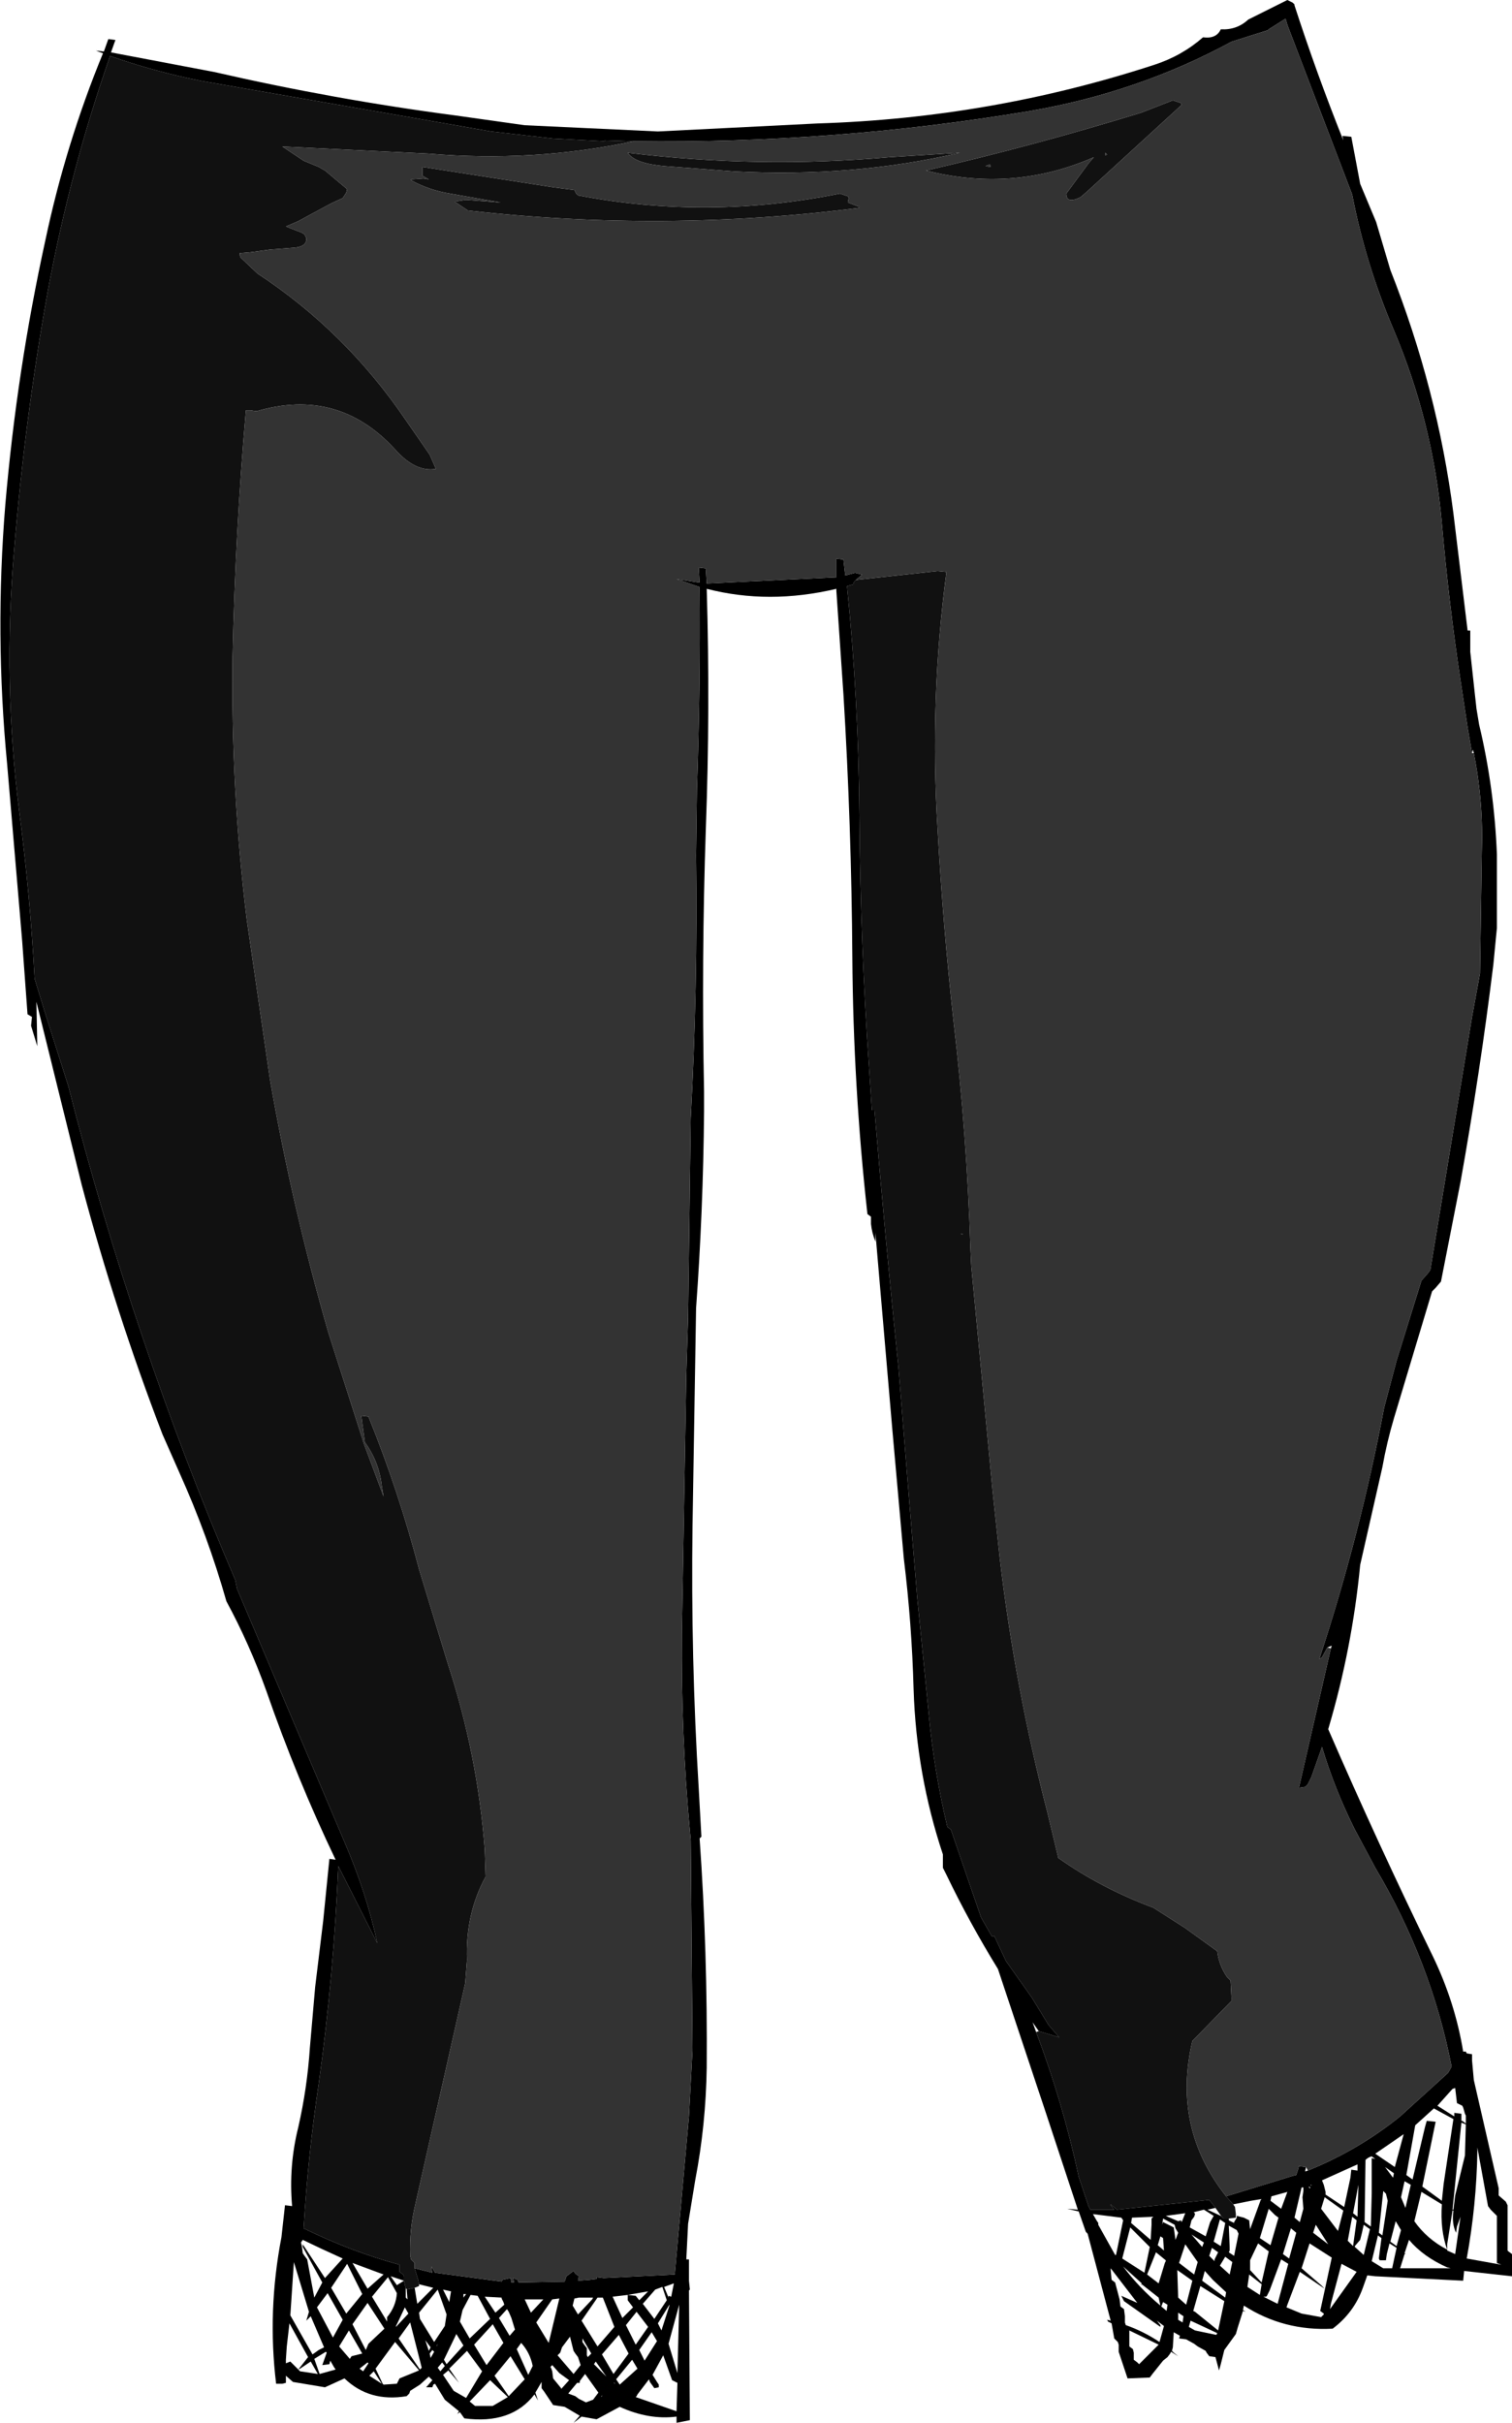
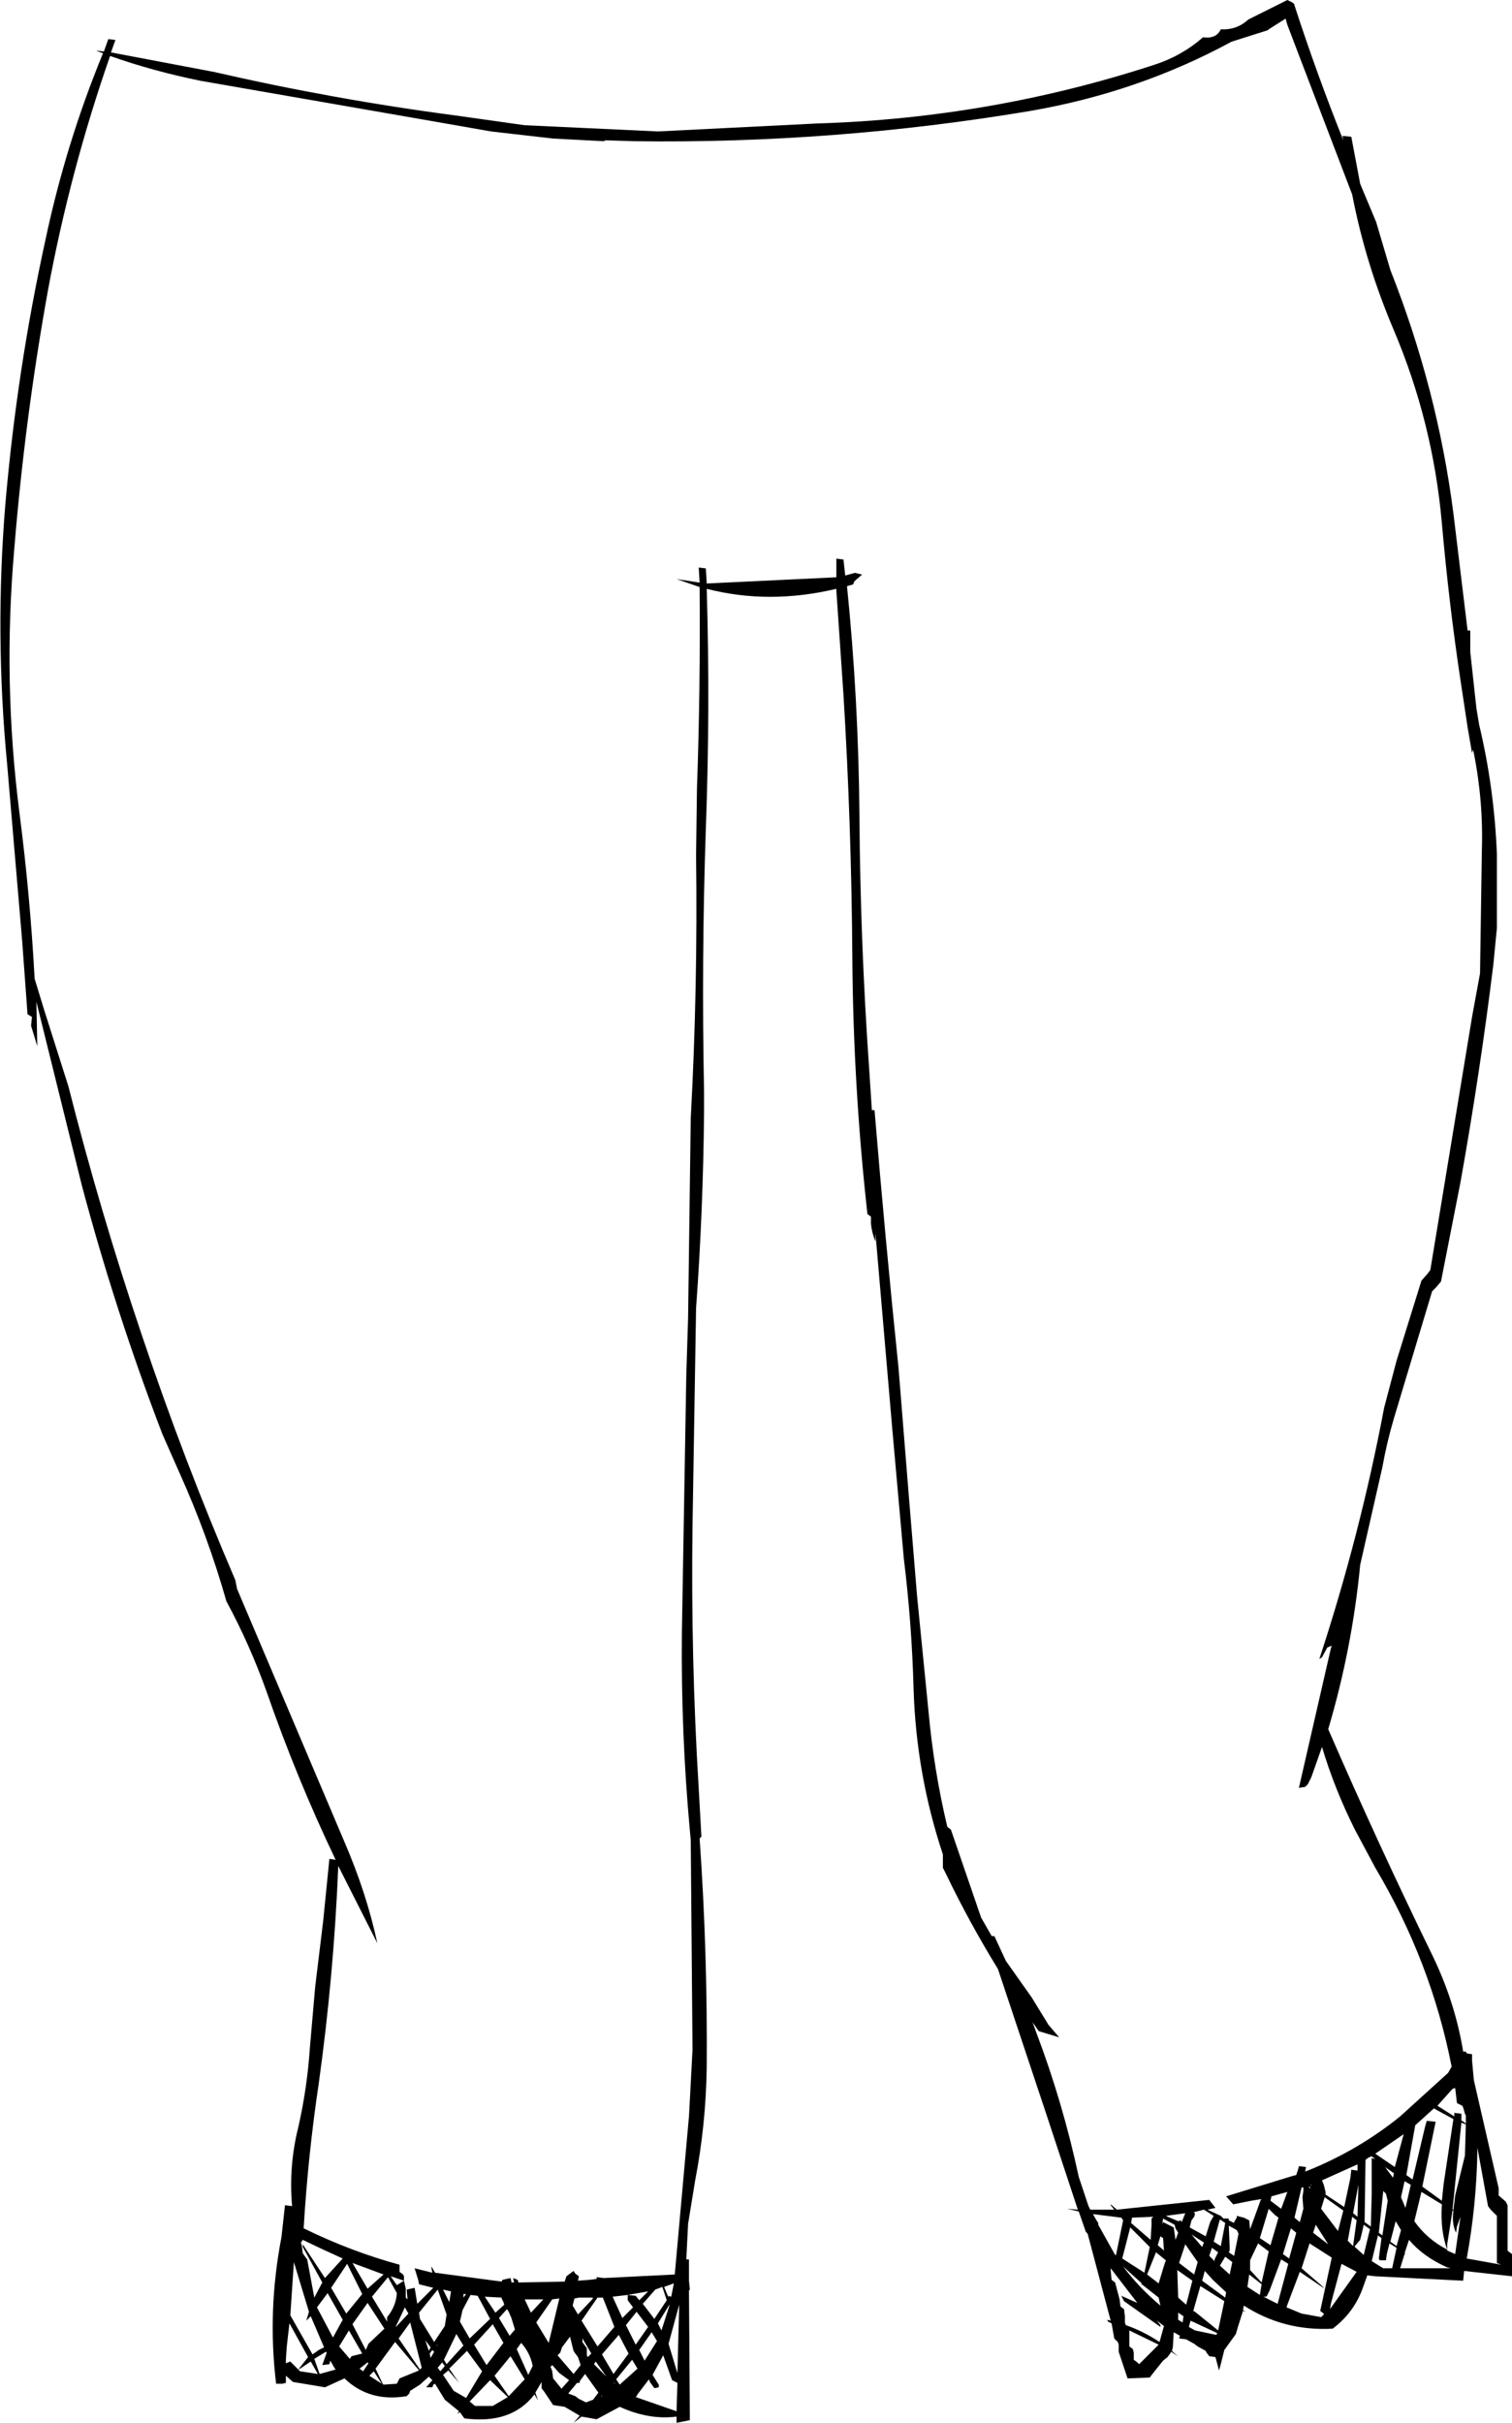
<svg xmlns="http://www.w3.org/2000/svg" height="136.4px" width="85.15px">
  <g transform="matrix(1.0, 0.0, 0.0, 1.0, 42.6, 68.2)">
-     <path d="M-19.75 60.65 L-19.85 60.2 -19.85 60.15 -19.85 59.95 -19.9 59.85 -20.1 59.7 -20.1 59.3 Q-22.85 58.55 -25.5 57.25 -25.25 53.1 -24.65 49.1 -23.8 43.0 -23.55 36.85 L-21.35 41.2 Q-21.95 38.4 -23.2 35.5 L-29.25 21.25 -29.35 20.75 Q-32.25 14.0 -34.6 7.0 -36.95 0.05 -38.75 -7.05 L-40.1 -11.3 -40.65 -13.1 Q-40.9 -17.75 -41.5 -22.4 -42.45 -29.8 -41.8 -37.25 -41.2 -44.65 -39.9 -51.85 -38.65 -58.6 -36.4 -65.05 -34.0 -64.2 -31.3 -63.65 L-17.8 -61.3 -14.95 -60.8 -11.45 -60.4 -8.6 -60.25 -8.5 -60.3 -6.9 -60.25 Q-12.55 -59.05 -18.45 -59.55 L-26.7 -59.95 -25.5 -59.15 -24.65 -58.8 -24.3 -58.6 -23.05 -57.55 -23.1 -57.35 -23.2 -57.2 -23.3 -57.05 -23.95 -56.75 -25.25 -56.05 -25.8 -55.75 -26.5 -55.45 -26.25 -55.35 -25.6 -55.1 -25.45 -55.0 -25.35 -54.8 Q-25.3 -54.3 -26.1 -54.25 L-27.4 -54.15 -28.5 -54.0 -29.1 -53.95 -29.1 -53.85 -29.05 -53.7 -28.1 -52.8 Q-23.15 -49.55 -19.75 -44.55 L-18.4 -42.6 -18.05 -41.8 Q-19.2 -41.6 -20.35 -42.9 -23.55 -46.4 -28.15 -45.05 L-28.5 -45.1 -28.75 -45.1 Q-29.35 -38.25 -29.5 -31.25 -29.6 -23.7 -28.7 -16.4 L-27.4 -7.45 Q-26.15 -0.25 -24.1 6.85 L-22.1 13.1 -21.0 16.05 -21.1 15.45 Q-21.25 14.1 -22.05 13.0 L-22.2 11.9 -22.25 11.5 -21.85 11.55 Q-20.15 15.75 -19.0 20.15 L-17.4 25.4 Q-15.7 30.6 -15.3 35.95 L-15.25 37.45 Q-16.4 39.55 -16.3 42.15 L-16.4 43.45 -19.2 55.85 Q-19.55 57.3 -19.5 58.8 L-19.45 59.0 -19.25 59.2 -19.25 59.5 -19.05 60.15 -19.0 60.4 -19.0 60.5 -19.25 60.6 -19.7 60.7 -19.7 60.65 -19.75 60.65 M26.45 55.45 L26.85 55.9 26.95 56.05 27.0 56.45 27.0 56.65 26.6 56.7 26.3 56.7 26.2 56.6 25.85 56.1 25.5 55.65 20.3 56.2 19.95 55.9 19.95 55.95 20.15 56.2 18.8 56.2 18.7 56.0 18.15 54.35 Q17.25 50.15 15.75 46.2 L15.9 46.15 17.05 46.5 16.45 45.8 15.5 44.25 14.05 42.2 13.4 40.8 13.25 40.8 12.65 39.75 10.95 34.8 10.75 34.65 Q10.0 31.5 9.7 28.25 L9.05 21.7 8.6 16.25 8.0 8.8 Q7.25 1.55 6.65 -5.7 L6.5 -5.7 6.35 -8.0 Q5.85 -15.1 5.8 -22.25 5.75 -28.8 5.1 -35.2 L5.45 -35.3 5.5 -35.45 5.6 -35.55 5.25 -35.6 5.6 -35.55 10.2 -36.05 10.7 -36.0 Q9.75 -28.85 10.2 -21.55 10.5 -16.1 11.1 -10.7 11.85 -4.3 12.05 2.05 L12.1 3.1 13.3 15.75 13.7 19.5 Q14.55 26.75 16.4 33.9 L17.0 36.4 Q19.4 38.1 22.35 39.2 L24.15 40.35 25.95 41.65 Q26.05 42.45 26.5 43.1 L26.7 43.3 26.75 44.25 26.75 44.45 24.55 46.7 Q23.4 51.6 26.45 55.45 M-18.8 -58.7 L-18.8 -58.8 -11.4 -57.65 -10.25 -57.5 -10.15 -57.3 -10.05 -57.2 Q-2.75 -55.8 4.7 -57.3 L5.15 -57.15 5.2 -57.05 5.15 -56.85 5.15 -56.8 5.8 -56.55 5.8 -56.5 Q-5.15 -55.1 -16.25 -56.35 L-17.0 -56.85 -16.35 -56.95 -14.4 -56.8 -17.25 -57.3 Q-18.45 -57.5 -19.45 -58.05 L-19.45 -58.1 -18.75 -58.15 -18.45 -58.1 -18.8 -58.3 -18.8 -58.5 -18.8 -58.7 M-7.25 -59.6 Q0.1 -58.7 7.5 -59.35 L11.45 -59.6 Q5.45 -58.2 -1.25 -58.55 L-5.2 -58.85 Q-6.85 -59.0 -7.25 -59.6 M23.9 -62.4 L23.95 -62.3 18.6 -57.4 18.25 -57.1 Q17.45 -56.7 17.45 -57.3 L18.7 -59.0 19.0 -59.35 18.65 -59.2 Q14.25 -57.4 9.55 -58.6 15.45 -59.95 21.65 -61.85 L23.45 -62.55 23.9 -62.4 M13.2 -58.8 L13.15 -58.95 12.9 -58.85 13.2 -58.8 M19.75 -59.5 L19.65 -59.6 19.65 -59.45 19.75 -59.5 M11.6 1.25 L11.5 1.25 11.6 1.3 11.6 1.25" fill="#111111" fill-rule="evenodd" stroke="none" />
-     <path d="M-40.05 -54.65 Q-38.9 -60.1 -36.8 -65.2 L-37.2 -65.35 -36.75 -65.3 -36.5 -66.0 -36.1 -65.95 -36.35 -65.25 -30.55 -64.15 Q-23.8 -62.6 -16.95 -61.7 L-13.05 -61.15 -5.55 -60.8 3.45 -61.25 Q13.2 -61.55 22.4 -64.55 23.95 -65.05 25.15 -66.1 25.9 -66.0 26.15 -66.55 27.05 -66.5 27.7 -67.1 L29.9 -68.2 30.2 -68.05 30.3 -67.95 30.3 -67.9 Q31.55 -64.05 33.05 -60.3 L33.0 -60.55 33.5 -60.5 34.0 -57.85 34.9 -55.7 35.7 -53.0 Q38.35 -46.3 39.25 -39.3 L40.05 -32.7 40.2 -32.7 40.2 -31.5 40.45 -29.2 40.55 -28.3 40.7 -27.4 Q41.55 -23.85 41.7 -20.1 L41.7 -15.95 41.65 -15.45 41.5 -13.9 Q40.75 -7.8 39.65 -1.65 L38.55 3.95 38.25 4.3 38.05 4.5 35.9 11.65 Q35.5 13.0 35.25 14.4 L34.0 19.9 Q33.55 24.6 32.2 29.15 35.0 35.6 38.1 41.95 39.35 44.55 39.8 47.3 L39.95 47.3 40.0 47.4 40.3 47.45 40.3 47.8 40.4 48.9 41.8 55.0 41.8 55.4 42.2 55.75 42.3 55.95 42.3 58.2 42.3 58.5 42.35 58.55 42.55 58.7 42.55 59.65 42.55 59.95 39.85 59.65 39.85 59.7 39.8 60.2 34.85 59.95 34.4 59.9 34.15 60.6 Q33.65 62.0 32.45 62.9 29.7 63.05 27.45 61.6 L27.4 61.85 27.55 61.95 27.4 61.9 27.1 62.85 27.0 63.2 26.35 64.1 26.15 64.9 26.05 65.25 25.85 64.5 25.5 64.45 25.35 64.25 25.3 64.15 24.85 63.9 24.65 63.75 24.2 63.5 23.8 63.45 23.85 63.3 23.5 63.1 23.45 63.95 23.4 64.15 23.5 64.25 23.75 64.45 23.35 64.2 23.3 64.3 23.15 64.5 22.9 64.7 22.3 65.45 22.15 65.65 20.9 65.7 20.4 64.2 20.4 63.8 20.35 63.65 20.15 63.45 20.0 62.6 19.8 62.5 19.75 62.4 19.95 62.45 18.65 57.55 18.55 57.45 18.15 56.3 17.5 56.15 18.1 56.2 16.3 50.75 13.6 42.65 Q12.0 40.05 10.7 37.35 L10.5 36.95 10.5 36.4 10.5 36.2 Q9.0 31.7 8.85 26.9 8.75 23.2 8.3 19.55 L7.65 12.25 6.7 1.2 6.7 1.7 Q6.5 1.2 6.45 0.7 L6.45 0.3 6.25 0.15 Q5.45 -7.05 5.4 -14.3 5.35 -21.75 4.9 -29.1 L4.5 -34.95 4.5 -35.05 Q0.7 -34.15 -2.8 -35.05 -2.6 -28.3 -2.85 -21.55 -3.1 -14.2 -2.95 -6.75 L-2.95 -5.6 Q-3.0 -0.05 -3.4 5.45 L-3.6 17.7 Q-3.7 25.15 -3.25 32.5 L-3.1 35.2 -3.2 35.3 Q-2.75 41.7 -2.8 48.2 -2.85 51.45 -3.45 54.55 L-3.85 57.0 -3.95 59.0 -3.8 59.0 -3.8 59.9 -3.8 59.95 -3.8 60.0 -3.8 60.2 -3.75 60.7 -3.8 60.75 -3.75 68.05 -4.5 68.2 -4.5 67.85 Q-6.05 68.05 -7.7 67.3 L-9.0 68.0 -9.85 67.85 -10.1 68.05 -10.3 68.2 -9.95 67.8 -10.8 67.3 -11.45 67.2 -11.95 66.45 -12.1 66.25 -12.1 66.05 -12.1 65.9 -12.45 66.5 -12.4 66.65 -12.3 66.95 -12.5 66.6 Q-13.8 68.3 -16.45 67.95 L-16.7 67.6 -16.85 67.7 -16.75 67.55 -17.55 66.9 -18.1 66.0 -18.2 66.05 -18.25 66.2 -18.6 66.2 -18.25 65.8 -18.45 65.6 -18.95 66.05 -19.5 66.4 -19.55 66.55 -19.7 66.7 Q-21.8 67.05 -23.2 65.7 L-24.3 66.2 -26.1 65.9 -26.5 65.55 -26.5 65.95 -26.7 66.0 -27.05 66.0 Q-27.55 61.9 -26.75 57.75 L-26.55 55.95 -26.15 56.0 Q-26.35 53.75 -25.8 51.55 -25.3 49.35 -25.15 47.1 L-24.85 43.65 -24.4 39.95 -24.05 36.45 -23.7 36.5 Q-25.9 31.9 -27.6 27.0 -28.55 24.35 -29.85 21.95 -30.9 18.25 -32.5 14.7 L-33.45 12.55 Q-36.1 5.65 -38.0 -1.5 L-40.55 -11.8 -40.5 -9.3 -40.85 -10.45 -40.8 -10.95 -41.05 -11.1 -41.35 -15.2 -41.4 -15.8 -42.2 -25.2 Q-42.9 -32.5 -42.3 -39.8 -41.65 -47.35 -40.05 -54.65 M-6.9 -60.25 L-8.5 -60.3 -8.6 -60.25 -11.45 -60.4 -14.95 -60.8 -17.8 -61.3 -31.3 -63.65 Q-34.0 -64.2 -36.4 -65.05 -38.65 -58.6 -39.9 -51.85 -41.2 -44.65 -41.8 -37.25 -42.45 -29.8 -41.5 -22.4 -40.9 -17.75 -40.65 -13.1 L-40.1 -11.3 -38.75 -7.05 Q-36.95 0.05 -34.6 7.0 -32.25 14.0 -29.35 20.75 L-29.25 21.25 -23.2 35.5 Q-21.95 38.4 -21.35 41.2 L-23.55 36.85 Q-23.8 43.0 -24.65 49.1 -25.25 53.1 -25.5 57.25 -22.85 58.55 -20.1 59.3 L-20.1 59.7 -19.9 59.85 -19.85 59.95 -19.85 60.15 -19.85 60.2 -19.75 60.65 -19.75 61.15 -19.65 61.25 -19.7 60.65 -19.7 60.7 -19.25 60.6 -19.1 61.5 -18.2 60.6 -19.0 60.4 -19.05 60.15 -19.25 59.5 -18.25 59.75 -18.3 59.5 -18.3 59.4 -18.1 59.75 -14.35 60.25 -14.3 60.15 -13.85 60.05 -13.8 60.25 -13.8 60.3 -13.65 60.3 -13.7 60.05 -13.45 60.15 -13.4 60.3 -10.8 60.25 -10.7 59.95 -10.3 59.65 -10.2 59.8 -10.0 59.95 -10.05 60.2 -9.4 60.15 -9.0 60.1 -9.0 60.0 -8.6 60.05 -4.6 59.85 -3.8 50.95 -3.6 47.2 -3.7 35.4 -3.75 34.85 Q-4.25 29.4 -4.2 23.8 L-3.95 9.2 -3.85 6.0 -3.7 -5.25 Q-3.3 -12.6 -3.4 -20.05 L-3.35 -23.8 Q-3.15 -29.45 -3.2 -35.15 L-4.5 -35.6 -3.2 -35.4 -3.25 -36.25 -2.85 -36.2 -2.8 -35.35 4.5 -35.7 4.5 -36.75 4.9 -36.7 5.0 -35.8 5.55 -35.95 5.95 -35.85 5.6 -35.55 5.25 -35.6 5.6 -35.55 5.5 -35.45 5.45 -35.3 5.1 -35.2 Q5.75 -28.8 5.8 -22.25 5.85 -15.1 6.35 -8.0 L6.5 -5.7 6.65 -5.7 Q7.25 1.55 8.0 8.8 L8.6 16.25 9.05 21.7 9.7 28.25 Q10.0 31.5 10.75 34.65 L10.95 34.8 12.65 39.75 13.25 40.8 13.4 40.8 14.05 42.2 15.5 44.25 16.45 45.8 17.05 46.5 15.9 46.15 15.55 45.65 15.75 46.2 Q17.25 50.15 18.15 54.35 L18.7 56.0 18.8 56.2 20.15 56.2 19.95 55.95 19.95 55.9 20.3 56.2 25.5 55.65 25.85 56.1 25.4 56.2 26.15 56.55 26.2 56.6 26.3 56.7 26.6 56.7 26.6 56.8 26.9 56.95 26.9 56.9 27.05 56.65 27.05 56.55 27.45 56.65 27.75 56.8 27.8 57.3 28.4 55.65 28.45 55.6 27.85 55.7 26.85 55.9 26.45 55.45 30.2 54.3 30.4 54.25 30.5 53.95 30.55 53.75 30.95 53.8 30.9 54.05 31.05 54.0 Q33.9 52.85 36.25 50.95 L38.95 48.5 39.15 48.15 Q38.0 42.25 34.85 36.95 L33.7 34.8 Q32.55 32.5 31.85 30.15 L31.25 31.85 31.05 32.25 30.9 32.4 30.55 32.45 32.35 24.6 32.4 24.45 32.15 24.55 31.85 25.1 31.7 25.2 Q34.0 18.2 35.35 11.05 L36.05 8.4 37.45 3.9 37.8 3.5 37.95 3.3 40.3 -10.95 40.75 -13.4 40.85 -20.2 Q40.95 -23.05 40.4 -25.8 L40.35 -26.0 40.3 -25.8 40.05 -27.25 39.65 -29.9 Q39.0 -34.2 38.6 -38.75 38.1 -44.4 35.9 -49.6 34.3 -53.35 33.55 -57.25 L30.7 -64.7 29.9 -66.8 29.8 -67.15 28.85 -66.55 28.8 -66.5 26.75 -65.85 Q21.5 -63.0 15.4 -61.95 4.35 -60.1 -6.85 -60.25 L-6.9 -60.25 M-25.65 58.05 L-25.6 58.25 -25.55 58.65 -25.45 58.8 -25.3 59.0 -24.9 61.15 -24.45 60.3 -25.55 58.3 -25.55 58.15 -24.3 60.05 -23.3 58.95 -24.5 58.4 -25.55 57.9 -25.65 58.05 M-19.85 60.2 L-20.6 59.95 -20.25 60.45 -19.85 60.2 M-20.75 60.0 L-21.65 61.1 -20.8 62.5 -20.8 62.45 -20.8 62.25 Q-20.3 61.65 -20.25 60.9 L-20.75 60.0 M-21.9 60.65 L-21.0 59.85 -22.75 59.2 -21.9 60.65 M-23.05 59.25 L-23.95 60.6 -23.1 62.05 -22.2 60.95 -23.05 59.25 M-23.5 63.9 L-22.9 64.6 -22.8 64.45 -22.2 64.3 -22.95 63.0 -23.5 63.9 M-21.85 63.75 L-20.95 62.9 -21.9 61.45 -22.75 62.65 -22.0 64.1 -21.85 63.75 M-18.95 62.35 L-18.15 63.65 -17.55 62.75 -17.45 62.1 -17.95 60.7 -19.0 62.0 -18.95 62.35 M-19.8 61.7 L-20.2 62.55 -20.3 62.75 -20.3 62.8 -19.6 62.05 -19.8 61.7 M-20.15 63.45 L-18.95 65.2 -18.85 65.1 -19.5 62.55 -20.15 63.45 M-25.1 62.2 L-25.25 62.35 -25.35 62.45 -25.2 61.95 -26.05 59.15 -26.25 62.15 -25.0 64.35 -24.65 64.1 -24.35 63.95 -25.1 62.2 M-23.85 63.4 L-23.3 62.4 -24.15 60.9 -24.75 61.7 -23.85 63.4 M-24.25 64.2 L-24.9 64.6 -24.6 65.45 -23.7 65.2 -23.8 65.05 -24.0 64.7 -24.05 64.9 -24.45 64.95 -24.2 64.25 -24.25 64.2 M-26.45 63.9 L-26.5 64.65 -26.5 64.85 -26.25 64.75 -25.8 65.2 -25.25 64.5 -26.3 62.6 -26.45 63.9 M-25.1 64.75 L-25.7 65.15 -25.8 65.2 -25.7 65.3 -24.7 65.45 -25.1 64.75 M-20.1 65.7 L-19.0 65.25 -20.35 63.65 -21.45 65.15 -21.05 66.0 -21.0 66.05 -20.25 66.0 -20.15 65.8 -20.1 65.7 M-22.15 65.3 L-21.85 64.85 -21.9 64.8 -22.35 65.15 -22.15 65.3 M-21.8 65.55 L-21.1 66.0 -21.55 65.3 -21.7 65.45 -21.8 65.55 M-10.0 61.15 L-10.25 61.2 -10.35 61.6 -10.05 62.1 -9.25 61.25 -9.2 61.15 -10.0 61.15 M-13.05 61.25 L-12.7 62.0 -12.0 61.25 -13.05 61.25 M-11.7 63.7 L-11.1 61.2 -11.5 61.25 -12.4 62.55 -11.7 63.7 M-13.5 64.05 L-12.85 65.5 -12.6 65.0 Q-12.75 64.25 -13.25 63.7 L-13.5 64.05 M-10.5 63.35 L-10.95 63.95 -11.05 64.25 -11.2 64.4 -10.3 65.45 -9.9 64.95 -10.05 64.5 -10.2 64.3 -10.3 64.15 -10.5 63.35 M-9.8 63.65 L-9.7 63.8 -9.55 64.0 -9.55 64.2 -9.55 64.4 -9.5 64.5 -9.3 64.3 -9.8 63.45 -9.8 63.65 M-8.95 63.9 L-8.0 62.8 -8.65 61.15 -8.95 61.15 -9.85 62.45 -8.95 63.9 M-16.1 61.0 L-16.55 61.85 -16.7 62.5 -16.15 63.45 -15.0 62.35 -15.7 61.05 -16.1 61.0 M-15.3 61.1 L-14.7 62.0 -14.2 61.55 -14.25 61.4 -14.35 61.2 -14.35 61.15 -15.3 61.1 M-17.65 60.7 L-17.3 61.4 -17.2 60.8 -17.65 60.7 M-16.35 60.95 L-16.5 60.95 -16.5 61.15 -16.35 60.95 M-17.95 63.75 L-18.0 63.85 -18.0 63.9 -17.95 63.75 M-18.25 64.1 L-18.4 64.3 -18.35 64.55 -18.15 64.2 -18.25 64.1 M-18.35 63.95 L-18.65 63.55 -18.45 64.15 -18.35 63.95 M-16.9 63.2 L-17.6 64.65 -17.45 64.9 -16.5 63.85 -16.9 63.2 M-14.05 61.8 L-14.5 62.3 -13.9 63.3 -13.6 62.95 -13.8 62.3 -13.95 61.95 -14.05 61.8 M-15.9 63.8 L-15.2 64.95 -14.25 63.7 -14.85 62.65 -15.9 63.8 M-14.75 65.55 L-13.95 66.7 -13.05 65.75 -13.85 64.45 -14.75 65.55 M-15.85 67.25 L-14.85 67.25 -14.0 66.75 -15.0 65.8 -16.15 67.0 -15.85 67.25 M-17.95 65.1 L-17.8 65.3 -17.55 65.0 -17.7 64.8 -17.95 65.1 M-16.35 66.8 L-15.45 65.3 -16.3 64.15 -17.3 65.15 -16.75 65.95 -17.35 65.25 -17.65 65.5 -17.05 66.4 -16.35 66.8 M-9.15 64.9 L-8.45 65.6 -9.05 64.75 -9.15 64.9 M-11.1 65.4 L-11.5 64.95 -11.6 65.05 -11.55 65.15 -11.5 65.3 -11.45 65.7 -11.0 66.25 -11.0 66.3 -10.55 65.8 -11.1 65.4 M-10.0 66.85 L-9.6 67.05 -9.2 66.9 -8.9 66.5 -9.65 65.45 -9.95 65.85 -9.95 65.95 -10.1 65.95 -10.6 66.55 -10.2 66.7 -10.0 66.85 M-8.7 66.65 L-8.75 66.75 -8.7 66.7 -8.7 66.65 M-4.95 61.15 L-4.95 61.05 -4.8 61.1 -4.65 60.35 -5.2 60.55 -4.95 61.15 M-5.7 60.7 L-6.4 61.5 -5.75 62.35 -5.15 61.45 -5.05 61.3 -5.3 60.55 -5.7 60.7 M-8.1 61.1 L-7.55 62.3 -6.95 61.7 -7.25 61.3 -7.25 61.15 -7.25 61.05 -7.25 61.0 -8.1 61.1 M-6.8 61.05 L-6.6 61.3 -6.1 60.8 -7.25 61.0 -6.8 61.05 M-6.8 63.8 L-6.1 62.8 -6.75 61.95 -7.35 62.7 -6.8 63.8 M-4.95 63.75 L-4.45 65.4 -4.35 61.55 -4.95 63.75 M-5.35 63.0 L-4.9 61.6 -4.9 61.55 -5.55 62.6 -5.35 63.0 M-5.9 63.1 L-6.6 64.1 -6.3 64.7 -5.6 63.6 -5.9 63.1 M-5.85 65.5 L-5.6 65.9 -5.5 66.05 -5.5 66.2 -5.75 66.25 -6.0 65.9 -6.05 65.75 -6.7 66.6 -6.75 66.7 -6.8 66.75 -4.5 67.55 -4.45 65.95 -4.75 65.8 -5.25 64.4 -5.85 65.5 M-7.0 64.65 L-7.9 65.75 -7.7 66.05 -6.7 65.15 -7.0 64.65 M-7.95 66.0 L-8.0 65.95 -8.05 65.95 -7.95 66.0 M-7.2 64.3 L-7.75 63.25 -8.7 64.35 -8.05 65.45 -7.2 64.3 M19.15 56.8 L19.25 56.95 19.25 57.05 20.2 58.75 20.25 58.75 20.65 56.8 20.55 56.65 18.95 56.45 19.15 56.8 M21.1 56.95 L22.2 57.9 22.25 57.05 22.25 56.7 22.35 56.6 21.15 56.65 21.1 56.95 M20.65 59.4 Q21.55 60.6 22.75 61.6 L22.65 61.15 21.7 60.4 21.65 60.45 21.7 60.35 21.15 59.85 20.65 59.4 M20.0 60.15 L20.2 60.3 20.45 61.25 20.5 61.65 20.7 61.8 20.75 62.2 20.75 62.55 20.8 62.7 Q21.8 63.05 22.7 63.65 L22.95 62.75 22.55 62.45 22.75 62.7 22.75 62.8 20.7 61.35 20.55 61.05 21.45 61.45 19.95 59.5 19.95 59.6 20.0 60.15 M21.25 64.25 L21.25 64.65 21.45 64.8 21.55 64.9 22.65 63.8 21.0 63.0 21.0 63.5 21.0 63.9 21.2 64.05 21.25 64.25 M20.6 58.95 L21.85 59.75 22.15 58.3 21.05 57.2 20.6 58.95 M38.15 50.5 L37.1 51.45 36.6 54.25 36.95 54.5 37.65 51.55 37.75 51.2 38.25 51.25 37.5 54.9 38.6 55.7 38.7 54.75 39.25 51.1 38.15 50.5 M39.3 50.95 L39.3 50.75 39.7 50.8 39.7 51.2 39.75 51.2 39.95 51.35 39.95 50.9 39.9 50.8 39.8 50.45 39.75 50.35 39.45 50.2 39.35 49.35 39.2 49.4 38.35 50.35 39.3 50.95 M39.7 51.3 L39.2 56.2 39.25 56.2 39.35 55.4 39.9 53.15 39.95 51.4 39.7 51.3 M34.85 53.35 L34.65 53.2 Q34.45 53.25 34.3 53.4 L34.25 56.9 34.6 57.15 34.65 55.3 34.65 54.75 34.65 53.3 34.85 53.35 M35.9 54.15 L35.4 53.8 35.85 54.4 35.9 54.15 M36.5 54.6 L36.3 55.5 36.55 56.1 36.85 54.8 36.5 54.6 M34.85 53.05 L35.95 53.8 36.45 51.95 34.85 53.05 M31.85 54.55 L31.95 54.8 32.05 55.2 32.05 55.35 33.1 56.05 33.45 54.4 33.5 53.95 33.85 54.0 33.85 53.65 31.85 54.55 M32.0 55.5 L31.8 56.15 32.75 57.4 33.05 56.25 32.0 55.5 M34.0 57.9 L33.7 58.25 33.7 58.3 34.2 58.75 34.55 57.3 34.2 57.05 34.1 57.5 34.0 57.9 M33.3 57.95 L33.6 58.25 33.8 56.8 33.55 56.6 33.3 57.95 M33.85 56.6 L33.9 54.8 33.6 56.4 33.85 56.6 M35.3 55.15 L35.05 57.5 35.25 57.65 35.55 55.7 35.45 55.3 35.3 55.15 M35.0 57.65 L34.65 59.1 35.3 59.5 35.8 59.5 36.05 58.35 35.65 58.1 35.5 58.7 35.45 59.05 35.1 59.05 35.05 58.95 35.2 57.8 35.0 57.65 M35.7 58.0 L36.05 58.25 36.3 57.35 36.0 56.85 35.7 58.0 M40.6 52.9 Q40.55 55.95 40.0 58.95 L41.95 59.3 41.7 59.2 41.7 56.95 41.7 56.55 41.35 56.2 41.2 56.0 40.6 52.7 40.6 52.9 M39.2 56.25 L38.9 58.15 38.9 58.5 39.35 58.7 39.65 56.6 39.45 57.15 39.4 57.5 Q39.15 57.0 39.25 56.25 L39.2 56.25 M37.05 56.85 Q37.75 57.85 38.9 58.45 38.5 57.35 38.6 55.9 L37.45 55.2 37.05 56.85 M23.05 56.55 L23.75 56.85 23.9 56.8 23.95 56.9 24.15 56.4 23.05 56.55 M22.85 57.05 L22.9 56.9 23.5 57.2 23.6 57.9 23.75 57.5 23.6 57.25 23.55 57.05 22.9 56.7 22.85 57.05 M22.75 57.7 L22.6 58.2 22.95 58.5 22.9 57.8 22.75 57.7 M24.6 56.35 L24.65 56.35 24.7 56.45 24.65 56.6 24.5 56.8 24.4 57.2 25.3 57.7 25.55 56.9 25.75 56.55 25.2 56.2 24.6 56.35 M24.5 57.6 L25.1 58.3 25.2 58.05 24.5 57.6 M25.75 58.0 L26.15 58.25 26.4 56.95 26.1 56.75 25.75 58.0 M30.7 54.95 L30.3 56.65 30.6 56.9 30.8 56.15 30.75 55.5 30.8 55.15 30.8 54.95 30.7 54.95 M31.1 54.9 L31.15 55.0 31.2 54.95 31.1 54.9 M31.25 54.8 L31.2 54.8 31.25 54.85 31.25 54.8 M28.95 55.7 L29.55 56.15 29.9 55.2 29.0 55.45 28.95 55.7 M28.85 56.15 L28.35 57.8 28.95 58.2 29.4 56.65 29.2 56.5 28.85 56.15 M27.1 57.45 L27.05 57.35 26.6 57.1 26.65 58.3 26.65 58.5 26.6 58.6 26.9 58.8 27.15 57.55 27.1 57.45 M31.35 57.5 L32.2 58.15 31.5 57.05 31.35 57.5 M30.1 57.25 L29.65 58.7 30.0 58.95 30.4 57.5 30.1 57.25 M29.55 59.0 L28.9 60.75 28.75 61.05 28.7 61.1 28.55 61.1 29.35 61.5 29.95 59.25 29.55 59.0 M31.8 60.45 L32.0 60.65 30.6 59.7 29.9 61.55 29.85 61.7 30.7 62.05 31.8 62.25 31.95 62.1 31.95 62.05 31.75 61.9 32.4 58.9 31.15 58.1 30.7 59.5 31.8 60.45 M28.25 58.1 L27.8 59.05 27.8 59.6 28.45 60.3 28.85 58.55 28.25 58.1 M27.65 60.55 L28.35 61.0 28.45 60.4 27.75 59.85 27.65 60.55 M25.5 58.8 L25.8 59.1 25.8 59.0 26.0 58.6 25.65 58.35 25.5 58.8 M26.1 59.35 L26.65 59.85 26.8 59.15 26.4 58.85 26.1 59.35 M25.1 60.2 L26.4 61.15 26.45 60.85 25.7 60.15 25.25 59.65 25.1 60.2 M24.85 59.15 L24.15 58.15 23.8 59.2 24.65 59.85 24.85 59.15 M23.05 59.05 L22.5 58.6 22.0 59.85 22.65 60.35 23.0 59.2 23.05 59.1 23.05 59.05 M23.75 61.15 L24.2 61.55 24.55 60.2 23.7 59.6 23.75 61.15 M23.15 61.55 L22.9 61.4 22.8 61.65 23.1 61.9 23.15 61.55 M23.75 62.0 L23.75 62.4 24.0 62.55 24.05 62.2 23.75 62.0 M24.7 61.95 L26.0 63.0 26.35 61.35 25.0 60.5 24.6 61.9 24.7 61.95 M24.7 63.0 L25.9 63.25 25.95 63.15 24.45 62.45 24.35 62.8 24.7 63.0 M38.9 59.45 Q37.55 58.85 36.75 57.9 L36.5 58.65 36.55 58.7 36.5 58.7 36.25 59.5 39.1 59.5 38.9 59.45 M32.95 59.25 L32.35 61.5 32.3 61.8 33.8 59.7 32.95 59.25" fill="#000000" fill-rule="evenodd" stroke="none" />
-     <path d="M-19.25 59.5 L-19.25 59.2 -19.45 59.0 -19.5 58.8 Q-19.55 57.3 -19.2 55.85 L-16.4 43.45 -16.3 42.15 Q-16.4 39.55 -15.25 37.45 L-15.3 35.95 Q-15.7 30.6 -17.4 25.4 L-19.0 20.15 Q-20.15 15.75 -21.85 11.55 L-22.25 11.5 -22.2 11.9 -22.05 13.0 Q-21.25 14.1 -21.1 15.45 L-21.0 16.05 -22.1 13.1 -24.1 6.85 Q-26.15 -0.25 -27.4 -7.45 L-28.7 -16.4 Q-29.6 -23.7 -29.5 -31.25 -29.35 -38.25 -28.75 -45.1 L-28.5 -45.1 -28.15 -45.05 Q-23.55 -46.4 -20.35 -42.9 -19.2 -41.6 -18.05 -41.8 L-18.4 -42.6 -19.75 -44.55 Q-23.15 -49.55 -28.1 -52.8 L-29.05 -53.7 -29.1 -53.85 -29.1 -53.95 -28.5 -54.0 -27.4 -54.15 -26.1 -54.25 Q-25.3 -54.3 -25.35 -54.8 L-25.45 -55.0 -25.6 -55.1 -26.25 -55.35 -26.5 -55.45 -25.8 -55.75 -25.25 -56.05 -23.95 -56.75 -23.3 -57.05 -23.2 -57.2 -23.1 -57.35 -23.05 -57.55 -24.3 -58.6 -24.65 -58.8 -25.5 -59.15 -26.7 -59.95 -18.45 -59.55 Q-12.55 -59.05 -6.9 -60.25 L-6.85 -60.25 Q4.35 -60.1 15.4 -61.95 21.5 -63.0 26.75 -65.85 L28.8 -66.5 28.85 -66.55 29.8 -67.15 29.9 -66.8 30.7 -64.7 33.55 -57.25 Q34.3 -53.35 35.9 -49.6 38.1 -44.4 38.6 -38.75 39.0 -34.2 39.65 -29.9 L40.05 -27.25 40.3 -25.8 40.4 -25.8 Q40.95 -23.05 40.85 -20.2 L40.75 -13.4 40.3 -10.95 37.95 3.3 37.8 3.5 37.45 3.9 36.05 8.4 35.35 11.05 Q34.0 18.2 31.7 25.2 L31.85 25.1 32.15 24.55 32.35 24.6 30.55 32.45 30.9 32.4 31.05 32.25 31.25 31.85 31.85 30.15 Q32.55 32.5 33.7 34.8 L34.85 36.95 Q38.0 42.25 39.15 48.15 L38.95 48.5 36.25 50.95 Q33.9 52.85 31.05 54.0 L30.95 53.8 30.55 53.75 30.5 53.95 30.4 54.25 30.2 54.3 26.45 55.45 Q23.4 51.6 24.55 46.7 L26.75 44.45 26.75 44.25 26.7 43.3 26.5 43.1 Q26.05 42.45 25.95 41.65 L24.15 40.35 22.35 39.2 Q19.4 38.1 17.0 36.4 L16.4 33.9 Q14.55 26.75 13.7 19.5 L13.3 15.75 12.1 3.1 12.05 2.05 Q11.85 -4.3 11.1 -10.7 10.5 -16.1 10.2 -21.55 9.75 -28.85 10.7 -36.0 L10.2 -36.05 5.6 -35.55 5.95 -35.85 5.55 -35.95 5.0 -35.8 4.9 -36.7 4.5 -36.75 4.5 -35.7 -2.8 -35.35 -2.85 -36.2 -3.25 -36.25 -3.2 -35.4 -4.5 -35.6 -3.2 -35.15 Q-3.15 -29.45 -3.35 -23.8 L-3.4 -20.05 Q-3.3 -12.6 -3.7 -5.25 L-3.85 6.0 -3.95 9.2 -4.2 23.8 Q-4.25 29.4 -3.75 34.85 L-3.7 35.4 -3.6 47.2 -3.8 50.95 -4.6 59.85 -8.6 60.05 -9.0 60.0 -9.0 60.1 -9.4 60.15 -10.05 60.2 -10.0 59.95 -10.2 59.8 -10.3 59.65 -10.7 59.95 -10.8 60.25 -13.4 60.3 -13.45 60.15 -13.7 60.05 -13.65 60.3 -13.8 60.3 -13.8 60.25 -13.85 60.05 -14.3 60.15 -14.35 60.25 -18.1 59.75 -18.3 59.4 -18.3 59.5 -18.25 59.75 -19.25 59.5 M-7.25 -59.6 Q-6.85 -59.0 -5.2 -58.85 L-1.25 -58.55 Q5.45 -58.2 11.45 -59.6 L7.5 -59.35 Q0.1 -58.7 -7.25 -59.6 M-18.8 -58.7 L-18.8 -58.5 -18.8 -58.3 -18.45 -58.1 -18.75 -58.15 -19.45 -58.1 -19.45 -58.05 Q-18.45 -57.5 -17.25 -57.3 L-14.4 -56.8 -16.35 -56.95 -17.0 -56.85 -16.25 -56.35 Q-5.15 -55.1 5.8 -56.5 L5.8 -56.55 5.15 -56.8 5.15 -56.85 5.2 -57.05 5.15 -57.15 4.7 -57.3 Q-2.75 -55.8 -10.05 -57.2 L-10.15 -57.3 -10.25 -57.5 -11.4 -57.65 -18.8 -58.8 -18.8 -58.7 M23.9 -62.4 L23.45 -62.55 21.65 -61.85 Q15.45 -59.95 9.55 -58.6 14.25 -57.4 18.65 -59.2 L19.0 -59.35 18.7 -59.0 17.45 -57.3 Q17.45 -56.7 18.25 -57.1 L18.6 -57.4 23.95 -62.3 23.9 -62.4 M19.75 -59.5 L19.65 -59.45 19.65 -59.6 19.75 -59.5 M13.2 -58.8 L12.9 -58.85 13.15 -58.95 13.2 -58.8 M11.6 1.25 L11.6 1.3 11.5 1.25 11.6 1.25" fill="#333333" fill-rule="evenodd" stroke="none" />
+     <path d="M-40.05 -54.65 Q-38.9 -60.1 -36.8 -65.2 L-37.2 -65.35 -36.75 -65.3 -36.5 -66.0 -36.1 -65.95 -36.35 -65.25 -30.55 -64.15 Q-23.8 -62.6 -16.95 -61.7 L-13.05 -61.15 -5.55 -60.8 3.45 -61.25 Q13.2 -61.55 22.4 -64.55 23.95 -65.05 25.15 -66.1 25.9 -66.0 26.15 -66.55 27.05 -66.5 27.7 -67.1 L29.9 -68.2 30.2 -68.05 30.3 -67.95 30.3 -67.9 Q31.55 -64.05 33.05 -60.3 L33.0 -60.55 33.5 -60.5 34.0 -57.85 34.9 -55.7 35.7 -53.0 Q38.35 -46.3 39.25 -39.3 L40.05 -32.7 40.2 -32.7 40.2 -31.5 40.45 -29.2 40.55 -28.3 40.7 -27.4 Q41.55 -23.85 41.7 -20.1 L41.7 -15.95 41.65 -15.45 41.5 -13.9 Q40.75 -7.8 39.65 -1.65 L38.55 3.95 38.25 4.3 38.05 4.5 35.9 11.65 Q35.5 13.0 35.25 14.4 L34.0 19.9 Q33.55 24.6 32.2 29.15 35.0 35.6 38.1 41.95 39.35 44.55 39.8 47.3 L39.95 47.3 40.0 47.4 40.3 47.45 40.3 47.8 40.4 48.9 41.8 55.0 41.8 55.4 42.2 55.75 42.3 55.95 42.3 58.2 42.3 58.5 42.35 58.55 42.55 58.7 42.55 59.65 42.55 59.95 39.85 59.65 39.85 59.7 39.8 60.2 34.85 59.95 34.4 59.9 34.15 60.6 Q33.65 62.0 32.45 62.9 29.7 63.05 27.45 61.6 L27.4 61.85 27.55 61.95 27.4 61.9 27.1 62.85 27.0 63.2 26.35 64.1 26.15 64.9 26.05 65.25 25.85 64.5 25.5 64.45 25.35 64.25 25.3 64.15 24.85 63.9 24.65 63.75 24.2 63.5 23.8 63.45 23.85 63.3 23.5 63.1 23.45 63.95 23.4 64.15 23.5 64.25 23.75 64.45 23.35 64.2 23.3 64.3 23.15 64.5 22.9 64.7 22.3 65.45 22.15 65.65 20.9 65.7 20.4 64.2 20.4 63.8 20.35 63.65 20.15 63.45 20.0 62.6 19.8 62.5 19.75 62.4 19.95 62.45 18.65 57.55 18.55 57.45 18.15 56.3 17.5 56.15 18.1 56.2 16.3 50.75 13.6 42.65 Q12.0 40.05 10.7 37.35 L10.5 36.95 10.5 36.4 10.5 36.2 Q9.0 31.7 8.85 26.9 8.75 23.2 8.3 19.55 L7.65 12.25 6.7 1.2 6.7 1.7 Q6.5 1.2 6.45 0.7 L6.45 0.3 6.25 0.15 Q5.45 -7.05 5.4 -14.3 5.35 -21.75 4.9 -29.1 L4.5 -34.95 4.5 -35.05 Q0.7 -34.15 -2.8 -35.05 -2.6 -28.3 -2.85 -21.55 -3.1 -14.2 -2.95 -6.75 L-2.95 -5.6 Q-3.0 -0.05 -3.4 5.45 L-3.6 17.7 Q-3.7 25.15 -3.25 32.5 L-3.1 35.2 -3.2 35.3 Q-2.75 41.7 -2.8 48.2 -2.85 51.45 -3.45 54.55 L-3.85 57.0 -3.95 59.0 -3.8 59.0 -3.8 59.9 -3.8 59.95 -3.8 60.0 -3.8 60.2 -3.75 60.7 -3.8 60.75 -3.75 68.05 -4.5 68.2 -4.5 67.85 Q-6.05 68.05 -7.7 67.3 L-9.0 68.0 -9.85 67.85 -10.1 68.05 -10.3 68.2 -9.95 67.8 -10.8 67.3 -11.45 67.2 -11.95 66.45 -12.1 66.25 -12.1 66.05 -12.1 65.9 -12.45 66.5 -12.4 66.65 -12.3 66.95 -12.5 66.6 Q-13.8 68.3 -16.45 67.95 L-16.7 67.6 -16.85 67.7 -16.75 67.55 -17.55 66.9 -18.1 66.0 -18.2 66.05 -18.25 66.2 -18.6 66.2 -18.25 65.8 -18.45 65.6 -18.95 66.05 -19.5 66.4 -19.55 66.55 -19.7 66.7 Q-21.8 67.05 -23.2 65.7 L-24.3 66.2 -26.1 65.9 -26.5 65.55 -26.5 65.95 -26.7 66.0 -27.05 66.0 Q-27.55 61.9 -26.75 57.75 L-26.55 55.95 -26.15 56.0 Q-26.35 53.75 -25.8 51.55 -25.3 49.35 -25.15 47.1 L-24.85 43.65 -24.4 39.95 -24.05 36.45 -23.7 36.5 Q-25.9 31.9 -27.6 27.0 -28.55 24.35 -29.85 21.95 -30.9 18.25 -32.5 14.7 L-33.45 12.55 Q-36.1 5.65 -38.0 -1.5 L-40.55 -11.8 -40.5 -9.3 -40.85 -10.45 -40.8 -10.95 -41.05 -11.1 -41.35 -15.2 -41.4 -15.8 -42.2 -25.2 Q-42.9 -32.5 -42.3 -39.8 -41.65 -47.35 -40.05 -54.65 M-6.9 -60.25 L-8.5 -60.3 -8.6 -60.25 -11.45 -60.4 -14.95 -60.8 -17.8 -61.3 -31.3 -63.65 Q-34.0 -64.2 -36.4 -65.05 -38.65 -58.6 -39.9 -51.85 -41.2 -44.65 -41.8 -37.25 -42.45 -29.8 -41.5 -22.4 -40.9 -17.75 -40.65 -13.1 L-40.1 -11.3 -38.75 -7.05 Q-36.95 0.05 -34.6 7.0 -32.25 14.0 -29.35 20.75 L-29.25 21.25 -23.2 35.5 Q-21.95 38.4 -21.35 41.2 L-23.55 36.85 Q-23.8 43.0 -24.65 49.1 -25.25 53.1 -25.5 57.25 -22.85 58.55 -20.1 59.3 L-20.1 59.7 -19.9 59.85 -19.85 59.95 -19.85 60.15 -19.85 60.2 -19.75 60.65 -19.75 61.15 -19.65 61.25 -19.7 60.65 -19.7 60.7 -19.25 60.6 -19.1 61.5 -18.2 60.6 -19.0 60.4 -19.05 60.15 -19.25 59.5 -18.25 59.75 -18.3 59.5 -18.3 59.4 -18.1 59.75 -14.35 60.25 -14.3 60.15 -13.85 60.05 -13.8 60.25 -13.8 60.3 -13.65 60.3 -13.7 60.05 -13.45 60.15 -13.4 60.3 -10.8 60.25 -10.7 59.95 -10.3 59.65 -10.2 59.8 -10.0 59.95 -10.05 60.2 -9.4 60.15 -9.0 60.1 -9.0 60.0 -8.6 60.05 -4.6 59.85 -3.8 50.95 -3.6 47.2 -3.7 35.4 -3.75 34.85 Q-4.25 29.4 -4.2 23.8 L-3.95 9.2 -3.85 6.0 -3.7 -5.25 Q-3.3 -12.6 -3.4 -20.05 L-3.35 -23.8 Q-3.15 -29.45 -3.2 -35.15 L-4.5 -35.6 -3.2 -35.4 -3.25 -36.25 -2.85 -36.2 -2.8 -35.35 4.5 -35.7 4.5 -36.75 4.9 -36.7 5.0 -35.8 5.55 -35.95 5.95 -35.85 5.6 -35.55 5.25 -35.6 5.6 -35.55 5.5 -35.45 5.45 -35.3 5.1 -35.2 Q5.75 -28.8 5.8 -22.25 5.85 -15.1 6.35 -8.0 L6.5 -5.7 6.65 -5.7 Q7.25 1.55 8.0 8.8 L8.6 16.25 9.05 21.7 9.7 28.25 Q10.0 31.5 10.75 34.65 L10.95 34.8 12.65 39.75 13.25 40.8 13.4 40.8 14.05 42.2 15.5 44.25 16.45 45.8 17.05 46.5 15.9 46.15 15.55 45.65 15.75 46.2 Q17.25 50.15 18.15 54.35 L18.7 56.0 18.8 56.2 20.15 56.2 19.95 55.95 19.95 55.9 20.3 56.2 25.5 55.65 25.85 56.1 25.4 56.2 26.15 56.55 26.2 56.6 26.3 56.7 26.6 56.7 26.6 56.8 26.9 56.95 26.9 56.9 27.05 56.65 27.05 56.55 27.45 56.65 27.75 56.8 27.8 57.3 28.4 55.65 28.45 55.6 27.85 55.7 26.85 55.9 26.45 55.45 30.2 54.3 30.4 54.25 30.5 53.95 30.55 53.75 30.95 53.8 30.9 54.05 31.05 54.0 Q33.9 52.85 36.25 50.95 L38.95 48.5 39.15 48.15 Q38.0 42.25 34.85 36.95 L33.7 34.8 Q32.55 32.5 31.85 30.15 L31.25 31.85 31.05 32.25 30.9 32.4 30.55 32.45 32.35 24.6 32.4 24.45 32.15 24.55 31.85 25.1 31.7 25.2 Q34.0 18.2 35.35 11.05 L36.05 8.4 37.45 3.9 37.8 3.5 37.95 3.3 40.3 -10.95 40.75 -13.4 40.85 -20.2 Q40.95 -23.05 40.4 -25.8 L40.35 -26.0 40.3 -25.8 40.05 -27.25 39.65 -29.9 Q39.0 -34.2 38.6 -38.75 38.1 -44.4 35.9 -49.6 34.3 -53.35 33.55 -57.25 L30.7 -64.7 29.9 -66.8 29.8 -67.15 28.85 -66.55 28.8 -66.5 26.75 -65.85 Q21.5 -63.0 15.4 -61.95 4.35 -60.1 -6.85 -60.25 L-6.9 -60.25 M-25.65 58.05 L-25.6 58.25 -25.55 58.65 -25.45 58.8 -25.3 59.0 -24.9 61.15 -24.45 60.3 -25.55 58.3 -25.55 58.15 -24.3 60.05 -23.3 58.95 -24.5 58.4 -25.55 57.9 -25.65 58.05 M-19.85 60.2 L-20.6 59.95 -20.25 60.45 -19.85 60.2 M-20.75 60.0 L-21.65 61.1 -20.8 62.5 -20.8 62.45 -20.8 62.25 Q-20.3 61.65 -20.25 60.9 L-20.75 60.0 M-21.9 60.65 L-21.0 59.85 -22.75 59.2 -21.9 60.65 M-23.05 59.25 L-23.95 60.6 -23.1 62.05 -22.2 60.95 -23.05 59.25 M-23.5 63.9 L-22.9 64.6 -22.8 64.45 -22.2 64.3 -22.95 63.0 -23.5 63.9 M-21.85 63.75 L-20.95 62.9 -21.9 61.45 -22.75 62.65 -22.0 64.1 -21.85 63.75 M-18.95 62.35 L-18.15 63.65 -17.55 62.75 -17.45 62.1 -17.95 60.7 -19.0 62.0 -18.95 62.35 M-19.8 61.7 L-20.2 62.55 -20.3 62.75 -20.3 62.8 -19.6 62.05 -19.8 61.7 M-20.15 63.45 L-18.95 65.2 -18.85 65.1 -19.5 62.55 -20.15 63.45 M-25.1 62.2 L-25.25 62.35 -25.35 62.45 -25.2 61.95 -26.05 59.15 -26.25 62.15 -25.0 64.35 -24.65 64.1 -24.35 63.95 -25.1 62.2 M-23.85 63.4 L-23.3 62.4 -24.15 60.9 -24.75 61.7 -23.85 63.4 M-24.25 64.2 L-24.9 64.6 -24.6 65.45 -23.7 65.2 -23.8 65.05 -24.0 64.7 -24.05 64.9 -24.45 64.95 -24.2 64.25 -24.25 64.2 M-26.45 63.9 L-26.5 64.65 -26.5 64.85 -26.25 64.75 -25.8 65.2 -25.25 64.5 -26.3 62.6 -26.45 63.9 M-25.1 64.75 L-25.7 65.15 -25.8 65.2 -25.7 65.3 -24.7 65.45 -25.1 64.75 M-20.1 65.7 L-19.0 65.25 -20.35 63.65 -21.45 65.15 -21.05 66.0 -21.0 66.05 -20.25 66.0 -20.15 65.8 -20.1 65.7 M-22.15 65.3 L-21.85 64.85 -21.9 64.8 -22.35 65.15 -22.15 65.3 M-21.8 65.55 L-21.1 66.0 -21.55 65.3 -21.7 65.45 -21.8 65.55 M-10.0 61.15 L-10.25 61.2 -10.35 61.6 -10.05 62.1 -9.25 61.25 -9.2 61.15 -10.0 61.15 M-13.05 61.25 L-12.7 62.0 -12.0 61.25 -13.05 61.25 M-11.7 63.7 L-11.1 61.2 -11.5 61.25 -12.4 62.55 -11.7 63.7 M-13.5 64.05 L-12.85 65.5 -12.6 65.0 Q-12.75 64.25 -13.25 63.7 L-13.5 64.05 M-10.5 63.35 L-10.95 63.95 -11.05 64.25 -11.2 64.4 -10.3 65.45 -9.9 64.95 -10.05 64.5 -10.2 64.3 -10.3 64.15 -10.5 63.35 M-9.8 63.65 L-9.7 63.8 -9.55 64.0 -9.55 64.2 -9.55 64.4 -9.5 64.5 -9.3 64.3 -9.8 63.45 -9.8 63.65 M-8.95 63.9 L-8.0 62.8 -8.65 61.15 -8.95 61.15 -9.85 62.45 -8.95 63.9 M-16.1 61.0 L-16.55 61.85 -16.7 62.5 -16.15 63.45 -15.0 62.35 -15.7 61.05 -16.1 61.0 M-15.3 61.1 L-14.7 62.0 -14.2 61.55 -14.25 61.4 -14.35 61.2 -14.35 61.15 -15.3 61.1 M-17.65 60.7 L-17.3 61.4 -17.2 60.8 -17.65 60.7 M-16.35 60.95 L-16.5 60.95 -16.5 61.15 -16.35 60.95 M-17.95 63.75 L-18.0 63.85 -18.0 63.9 -17.95 63.75 M-18.25 64.1 L-18.4 64.3 -18.35 64.55 -18.15 64.2 -18.25 64.1 M-18.35 63.95 L-18.65 63.55 -18.45 64.15 -18.35 63.95 M-16.9 63.2 L-17.6 64.65 -17.45 64.9 -16.5 63.85 -16.9 63.2 M-14.05 61.8 L-14.5 62.3 -13.9 63.3 -13.6 62.95 -13.8 62.3 -13.95 61.95 -14.05 61.8 M-15.9 63.8 L-15.2 64.95 -14.25 63.7 -14.85 62.65 -15.9 63.8 M-14.75 65.55 L-13.95 66.7 -13.05 65.75 -13.85 64.45 -14.75 65.55 M-15.85 67.25 L-14.85 67.25 -14.0 66.75 -15.0 65.8 -16.15 67.0 -15.85 67.25 M-17.95 65.1 L-17.8 65.3 -17.55 65.0 -17.7 64.8 -17.95 65.1 M-16.35 66.8 L-15.45 65.3 -16.3 64.15 -17.3 65.15 -16.75 65.95 -17.35 65.25 -17.65 65.5 -17.05 66.4 -16.35 66.8 M-9.15 64.9 L-8.45 65.6 -9.05 64.75 -9.15 64.9 M-11.1 65.4 L-11.5 64.95 -11.6 65.05 -11.55 65.15 -11.5 65.3 -11.45 65.7 -11.0 66.25 -11.0 66.3 -10.55 65.8 -11.1 65.4 M-10.0 66.85 L-9.6 67.05 -9.2 66.9 -8.9 66.5 -9.65 65.45 -9.95 65.85 -9.95 65.95 -10.1 65.95 -10.6 66.55 -10.2 66.7 -10.0 66.85 M-8.7 66.65 L-8.75 66.75 -8.7 66.7 -8.7 66.65 M-4.95 61.15 L-4.95 61.05 -4.8 61.1 -4.65 60.35 -5.2 60.55 -4.95 61.15 M-5.7 60.7 L-6.4 61.5 -5.75 62.35 -5.15 61.45 -5.05 61.3 -5.3 60.55 -5.7 60.7 M-8.1 61.1 L-7.55 62.3 -6.95 61.7 -7.25 61.3 -7.25 61.15 -7.25 61.05 -7.25 61.0 -8.1 61.1 M-6.8 61.05 L-6.6 61.3 -6.1 60.8 -7.25 61.0 -6.8 61.05 M-6.8 63.8 L-6.1 62.8 -6.75 61.95 -7.35 62.7 -6.8 63.8 M-4.95 63.75 L-4.45 65.4 -4.35 61.55 -4.95 63.75 M-5.35 63.0 L-4.9 61.6 -4.9 61.55 -5.55 62.6 -5.35 63.0 M-5.9 63.1 L-6.6 64.1 -6.3 64.7 -5.6 63.6 -5.9 63.1 M-5.85 65.5 L-5.6 65.9 -5.5 66.05 -5.5 66.2 -5.75 66.25 -6.0 65.9 -6.05 65.75 -6.7 66.6 -6.75 66.7 -6.8 66.75 -4.5 67.55 -4.45 65.95 -4.75 65.8 -5.25 64.4 -5.85 65.5 M-7.0 64.65 L-7.9 65.75 -7.7 66.05 -6.7 65.15 -7.0 64.65 M-7.95 66.0 L-8.0 65.95 -8.05 65.95 -7.95 66.0 M-7.2 64.3 L-7.75 63.25 -8.7 64.35 -8.05 65.45 -7.2 64.3 M19.15 56.8 L19.25 56.95 19.25 57.05 20.2 58.75 20.25 58.75 20.65 56.8 20.55 56.65 18.95 56.45 19.15 56.8 M21.1 56.95 L22.2 57.9 22.25 57.05 22.25 56.7 22.35 56.6 21.15 56.65 21.1 56.95 M20.65 59.4 Q21.55 60.6 22.75 61.6 L22.65 61.15 21.7 60.4 21.65 60.45 21.7 60.35 21.15 59.85 20.65 59.4 M20.0 60.15 L20.2 60.3 20.45 61.25 20.5 61.65 20.7 61.8 20.75 62.2 20.75 62.55 20.8 62.7 Q21.8 63.05 22.7 63.65 L22.95 62.75 22.55 62.45 22.75 62.7 22.75 62.8 20.7 61.35 20.55 61.05 21.45 61.45 19.95 59.5 19.95 59.6 20.0 60.15 M21.25 64.25 L21.25 64.65 21.45 64.8 21.55 64.9 22.65 63.8 21.0 63.0 21.0 63.5 21.0 63.9 21.2 64.05 21.25 64.25 M20.6 58.95 L21.85 59.75 22.15 58.3 21.05 57.2 20.6 58.95 M38.15 50.5 L37.1 51.45 36.6 54.25 36.95 54.5 37.65 51.55 37.75 51.2 38.25 51.25 37.5 54.9 38.6 55.7 38.7 54.75 39.25 51.1 38.15 50.5 M39.3 50.95 L39.3 50.75 39.7 50.8 39.7 51.2 39.75 51.2 39.95 51.35 39.95 50.9 39.9 50.8 39.8 50.45 39.75 50.35 39.45 50.2 39.35 49.35 39.2 49.4 38.35 50.35 39.3 50.95 M39.7 51.3 L39.2 56.2 39.25 56.2 39.35 55.4 39.9 53.15 39.95 51.4 39.7 51.3 M34.85 53.35 L34.65 53.2 Q34.45 53.25 34.3 53.4 L34.25 56.9 34.6 57.15 34.65 55.3 34.65 54.75 34.65 53.3 34.85 53.35 M35.9 54.15 L35.4 53.8 35.85 54.4 35.9 54.15 M36.5 54.6 L36.3 55.5 36.55 56.1 36.85 54.8 36.5 54.6 M34.85 53.05 L35.95 53.8 36.45 51.95 34.85 53.05 M31.85 54.55 L31.95 54.8 32.05 55.2 32.05 55.35 33.1 56.05 33.45 54.4 33.5 53.95 33.85 54.0 33.85 53.65 31.85 54.55 M32.0 55.5 L31.8 56.15 32.75 57.4 33.05 56.25 32.0 55.5 M34.0 57.9 L33.7 58.25 33.7 58.3 34.2 58.75 34.55 57.3 34.2 57.05 34.1 57.5 34.0 57.9 M33.3 57.95 L33.6 58.25 33.8 56.8 33.55 56.6 33.3 57.95 M33.85 56.6 L33.9 54.8 33.6 56.4 33.85 56.6 M35.3 55.15 L35.05 57.5 35.25 57.65 35.55 55.7 35.45 55.3 35.3 55.15 M35.0 57.65 L34.65 59.1 35.3 59.5 35.8 59.5 36.05 58.35 35.65 58.1 35.5 58.7 35.45 59.05 35.1 59.05 35.05 58.95 35.2 57.8 35.0 57.65 M35.7 58.0 L36.05 58.25 36.3 57.35 36.0 56.85 35.7 58.0 M40.6 52.9 Q40.55 55.95 40.0 58.95 L41.95 59.3 41.7 59.2 41.7 56.95 41.7 56.55 41.35 56.2 41.2 56.0 40.6 52.7 40.6 52.9 M39.2 56.25 L38.9 58.15 38.9 58.5 39.35 58.7 39.65 56.6 39.45 57.15 39.4 57.5 Q39.15 57.0 39.25 56.25 L39.2 56.25 M37.05 56.85 Q37.75 57.85 38.9 58.45 38.5 57.35 38.6 55.9 L37.45 55.2 37.05 56.85 M23.05 56.55 L23.75 56.85 23.9 56.8 23.95 56.9 24.15 56.4 23.05 56.55 M22.85 57.05 L22.9 56.9 23.5 57.2 23.6 57.9 23.75 57.5 23.6 57.25 23.55 57.05 22.9 56.7 22.85 57.05 M22.75 57.7 L22.6 58.2 22.95 58.5 22.9 57.8 22.75 57.7 M24.6 56.35 L24.65 56.35 24.7 56.45 24.65 56.6 24.5 56.8 24.4 57.2 25.3 57.7 25.55 56.9 25.75 56.55 25.2 56.2 24.6 56.35 M24.5 57.6 L25.1 58.3 25.2 58.05 24.5 57.6 M25.75 58.0 L26.15 58.25 26.4 56.95 26.1 56.75 25.75 58.0 M30.7 54.95 L30.3 56.65 30.6 56.9 30.8 56.15 30.75 55.5 30.8 55.15 30.8 54.95 30.7 54.95 M31.1 54.9 L31.15 55.0 31.2 54.95 31.1 54.9 M31.25 54.8 L31.2 54.8 31.25 54.85 31.25 54.8 M28.95 55.7 L29.55 56.15 29.9 55.2 29.0 55.45 28.95 55.7 M28.85 56.15 L28.35 57.8 28.95 58.2 29.4 56.65 29.2 56.5 28.85 56.15 M27.1 57.45 L27.05 57.35 26.6 57.1 26.65 58.3 26.65 58.5 26.6 58.6 26.9 58.8 27.15 57.55 27.1 57.45 M31.35 57.5 L32.2 58.15 31.5 57.05 31.35 57.5 M30.1 57.25 L29.65 58.7 30.0 58.95 30.4 57.5 30.1 57.25 M29.55 59.0 L28.9 60.75 28.75 61.05 28.7 61.1 28.55 61.1 29.35 61.5 29.95 59.25 29.55 59.0 M31.8 60.45 L32.0 60.65 30.6 59.7 29.9 61.55 29.85 61.7 30.7 62.05 31.8 62.25 31.95 62.1 31.95 62.05 31.75 61.9 32.4 58.9 31.15 58.1 30.7 59.5 31.8 60.45 M28.25 58.1 L27.8 59.05 27.8 59.6 28.45 60.3 28.85 58.55 28.25 58.1 M27.65 60.55 L28.35 61.0 28.45 60.4 27.75 59.85 27.65 60.55 M25.5 58.8 L25.8 59.1 25.8 59.0 26.0 58.6 25.65 58.35 25.5 58.8 M26.1 59.35 L26.65 59.85 26.8 59.15 26.4 58.85 26.1 59.35 M25.1 60.2 L26.4 61.15 26.45 60.85 25.7 60.15 25.25 59.65 25.1 60.2 M24.85 59.15 L24.15 58.15 23.8 59.2 24.65 59.85 24.85 59.15 M23.05 59.05 L22.5 58.6 22.0 59.85 22.65 60.35 23.0 59.2 23.05 59.1 23.05 59.05 M23.75 61.15 L24.2 61.55 24.55 60.2 23.7 59.6 23.75 61.15 M23.15 61.55 M23.75 62.0 L23.75 62.4 24.0 62.55 24.05 62.2 23.75 62.0 M24.7 61.95 L26.0 63.0 26.35 61.35 25.0 60.5 24.6 61.9 24.7 61.95 M24.7 63.0 L25.9 63.25 25.95 63.15 24.45 62.45 24.35 62.8 24.7 63.0 M38.9 59.45 Q37.55 58.85 36.75 57.9 L36.5 58.65 36.55 58.7 36.5 58.7 36.25 59.5 39.1 59.5 38.9 59.45 M32.95 59.25 L32.35 61.5 32.3 61.8 33.8 59.7 32.95 59.25" fill="#000000" fill-rule="evenodd" stroke="none" />
  </g>
</svg>